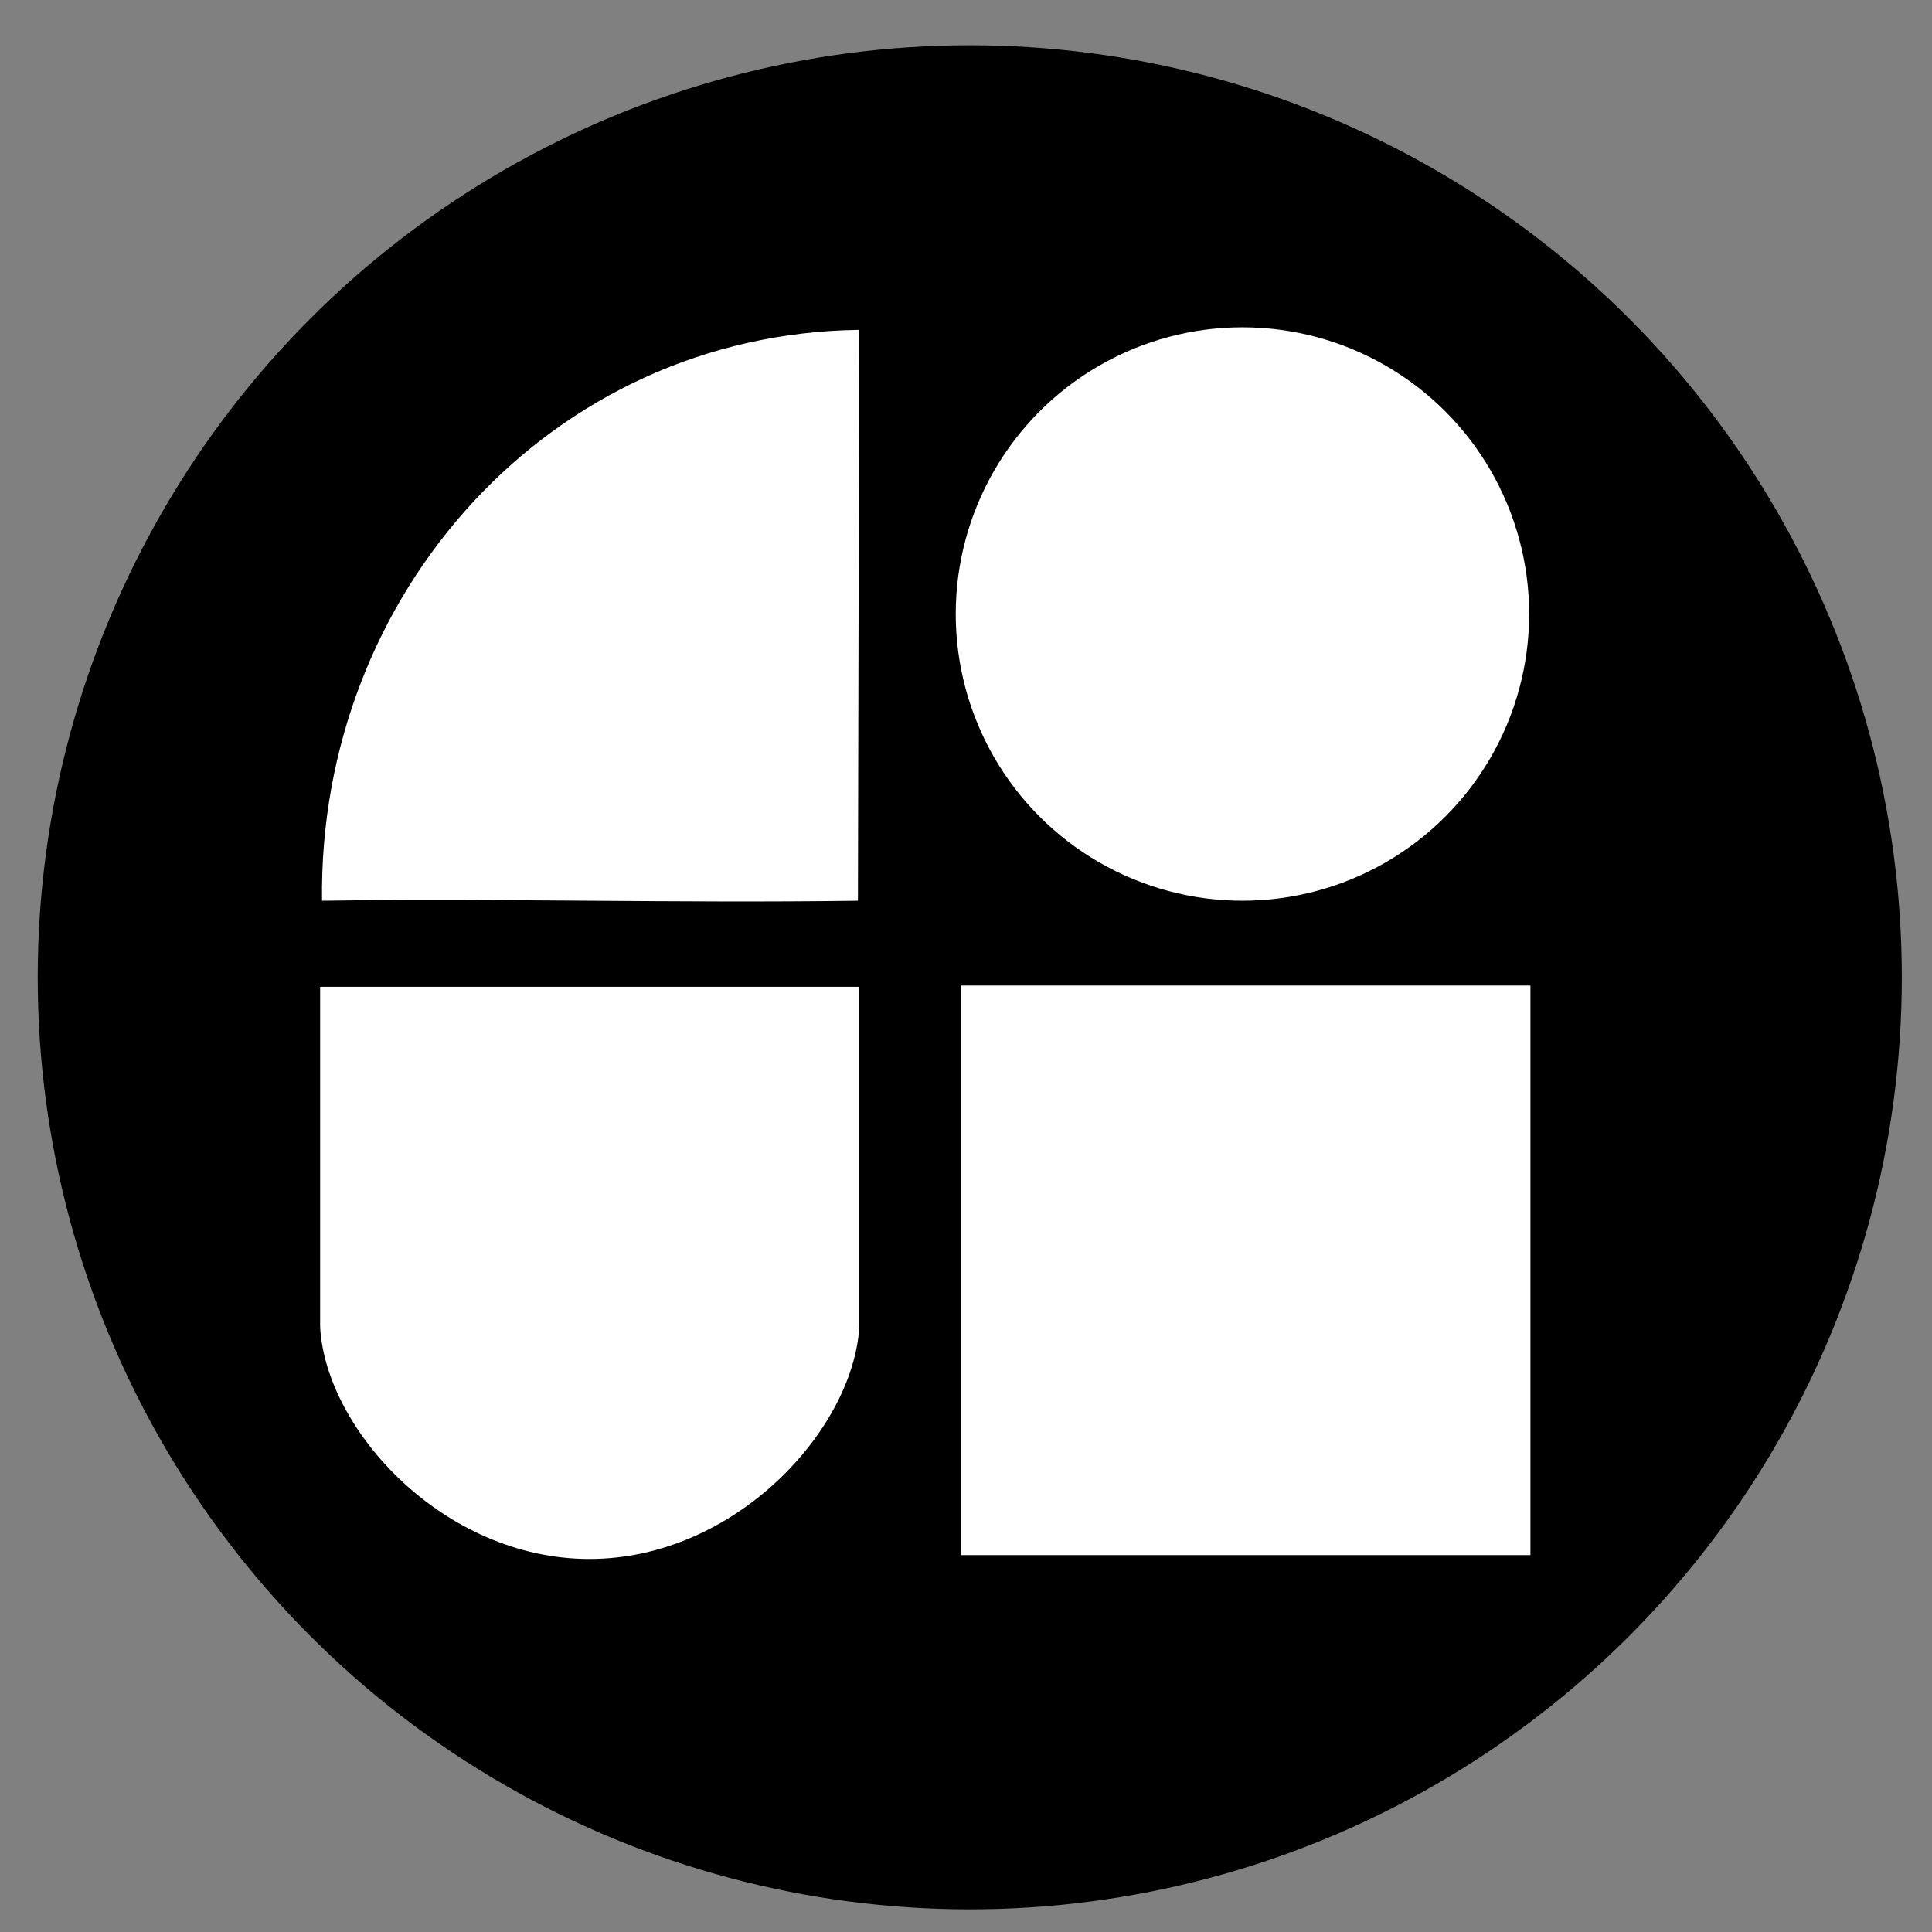
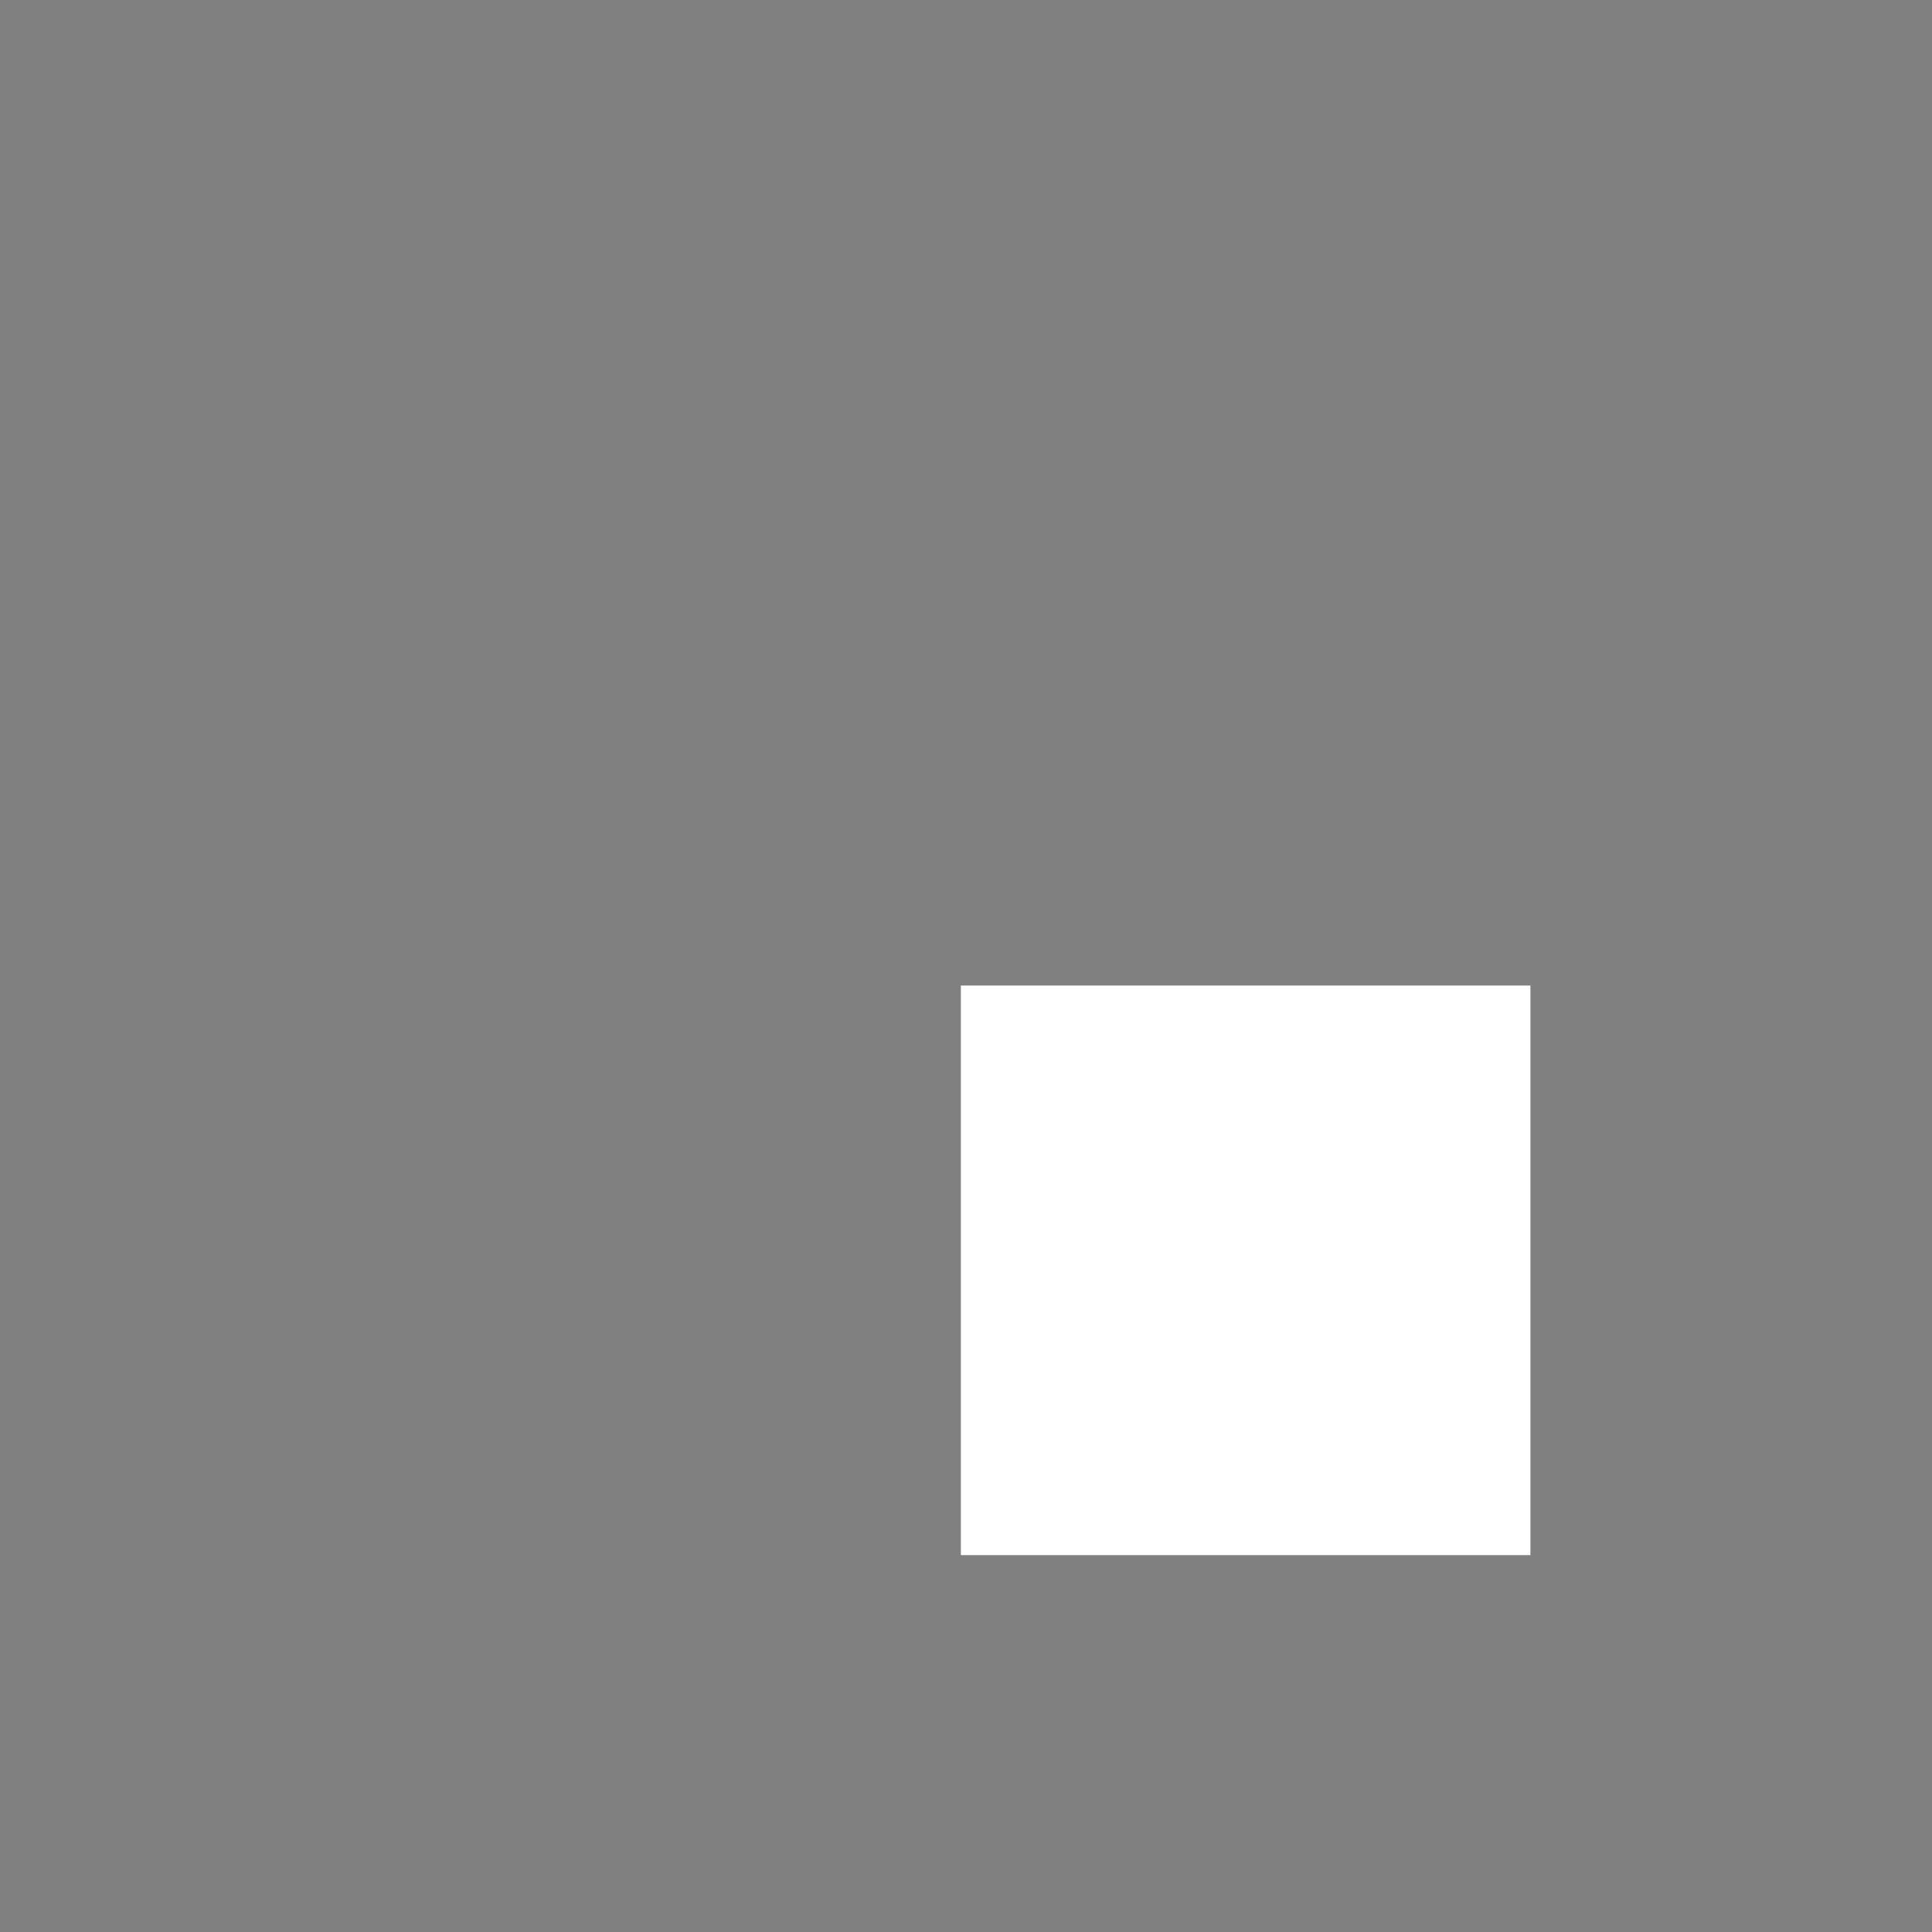
<svg xmlns="http://www.w3.org/2000/svg" viewBox="0 0 256 256" id="Layer_2">
  <rect x="0" y="0" width="256" height="256" fill="#808080" stroke="none" />
  <defs>
    <style>
      .cls-1 {
        fill: #fff;
      }
    </style>
  </defs>
-   <circle r="123.5" cy="129.5" cx="128.5" />
-   <path d="M42.67,119.35c24.1-.34,46.83.34,71.01,0l.17-75.64c-40.82.51-71.7,34.91-71.18,75.64Z" class="cls-1" />
-   <path d="M113.86,130.76v45.11c-.86,13.64-16.47,30.7-35.76,30.7s-34.91-17.07-35.68-30.7v-45.11h71.53-.09Z" class="cls-1" />
-   <circle r="37.99" cy="81.36" cx="164.63" class="cls-1" />
  <rect height="75.47" width="75.47" y="130.59" x="127.32" class="cls-1" />
</svg>